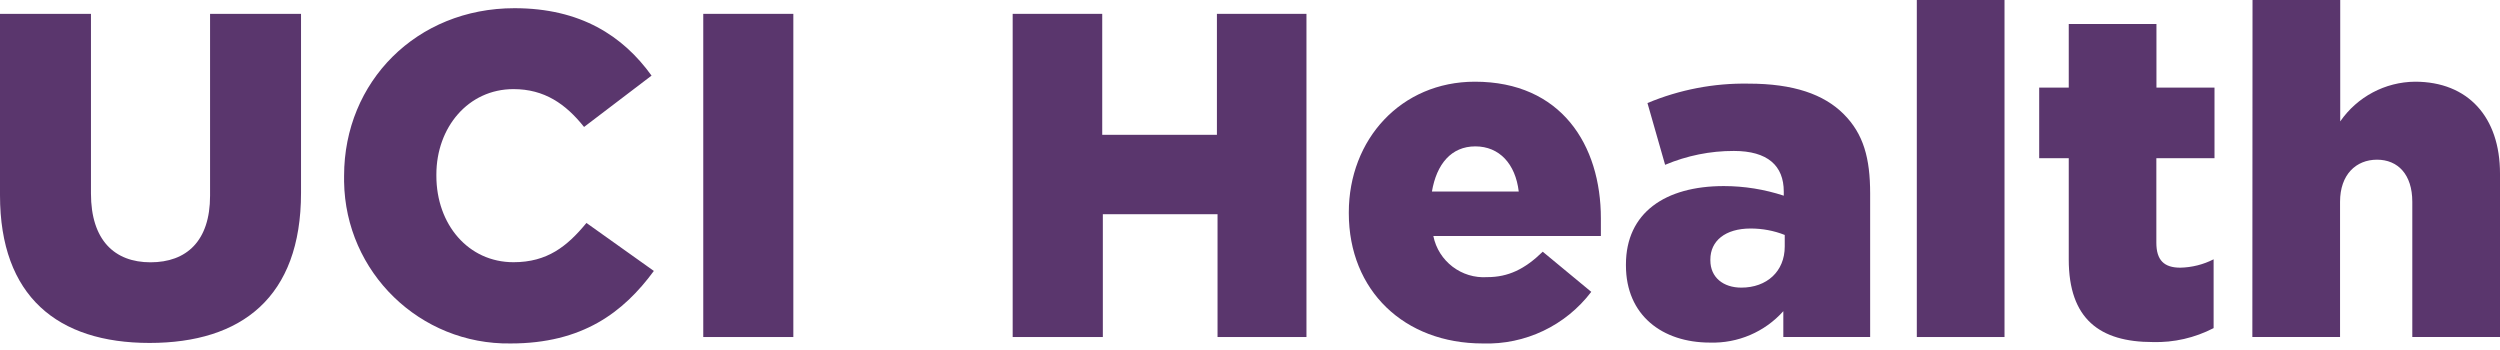
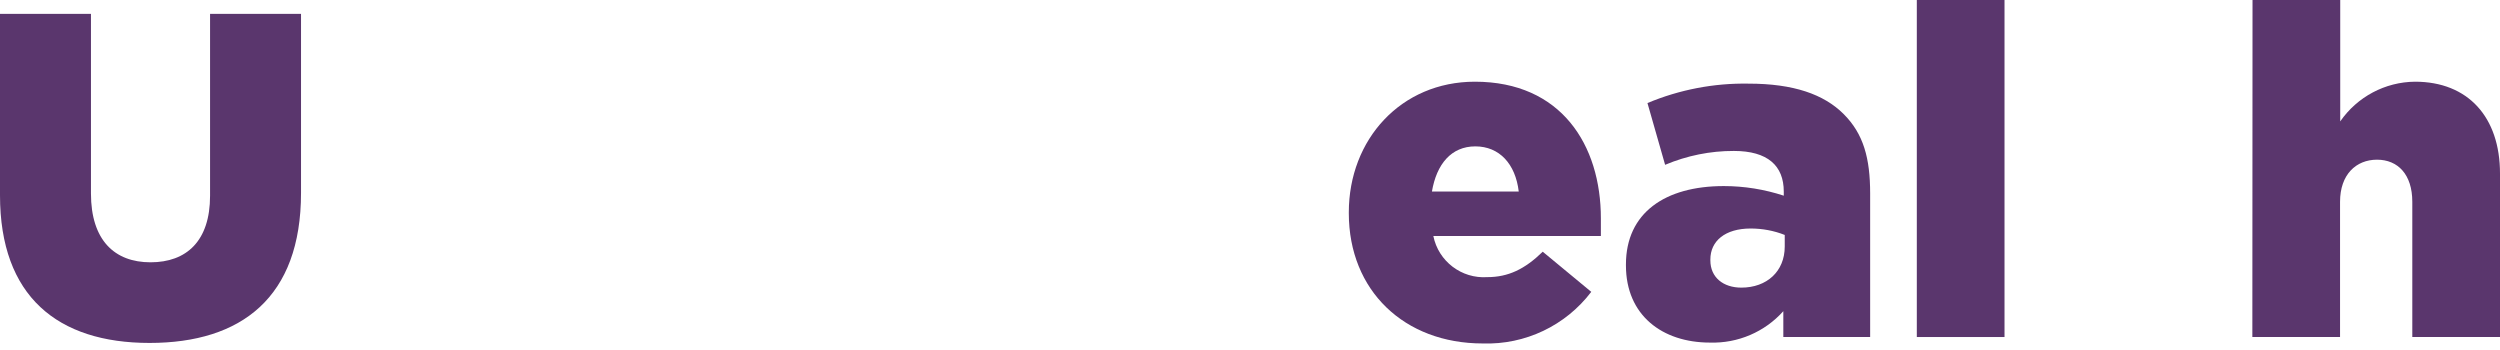
<svg xmlns="http://www.w3.org/2000/svg" width="200" height="28" viewBox="0 0 200 28" fill="none">
  <path d="M0 15.62V1.108H7.277V15.479C7.277 19.212 9.161 20.984 12.041 20.984C14.921 20.984 16.805 19.283 16.805 15.662V1.108H24.082V15.436C24.082 23.786 19.318 27.435 11.964 27.435C4.609 27.435 0 23.708 0 15.62Z" fill="#5A366D" />
-   <path d="M27.527 14.109V14.067C27.527 6.536 33.329 0.656 41.156 0.656C46.443 0.656 49.838 2.873 52.124 6.049L46.725 10.157C45.25 8.307 43.549 7.129 41.078 7.129C37.458 7.129 34.91 10.192 34.91 13.961V14.067C34.91 17.949 37.458 20.977 41.078 20.977C43.775 20.977 45.363 19.721 46.916 17.836L52.308 21.676C49.866 25 46.584 27.477 40.853 27.477C33.597 27.583 27.633 21.788 27.527 14.533C27.527 14.392 27.527 14.25 27.527 14.109Z" fill="#5A366D" />
-   <path d="M56.261 1.108H63.467V26.962H56.261V1.108Z" fill="#5A366D" />
-   <path d="M81.014 1.108H88.178V10.785H97.353V1.108H104.517V26.962H97.403V17.137H88.227V26.962H81.014V1.108Z" fill="#5A366D" />
  <path d="M107.905 17.06V16.989C107.905 11.152 112.083 6.536 117.991 6.536C124.894 6.536 128.07 11.597 128.07 17.469C128.07 17.914 128.07 18.429 128.07 18.881H114.667C115.076 20.906 116.925 22.311 118.986 22.17C120.652 22.17 121.979 21.541 123.419 20.137L127.301 23.348C125.247 26.052 122.014 27.59 118.619 27.477C112.338 27.477 107.905 23.242 107.905 17.06ZM121.499 15.323C121.238 13.107 119.946 11.71 118.026 11.71C116.107 11.71 114.928 13.121 114.554 15.323H121.499Z" fill="#5A366D" />
  <path d="M130.075 21.238V21.16C130.075 17.024 133.209 14.886 137.902 14.886C139.533 14.886 141.156 15.147 142.702 15.655V15.323C142.702 13.255 141.41 12.076 138.714 12.076C136.822 12.069 134.952 12.451 133.209 13.185L131.797 8.244C134.359 7.171 137.112 6.642 139.886 6.691C143.471 6.691 145.906 7.538 147.494 9.126C149.082 10.714 149.612 12.655 149.612 15.479V26.962H142.666V24.894C141.177 26.56 139.024 27.477 136.794 27.407C132.99 27.407 130.075 25.226 130.075 21.238ZM142.779 19.721V18.796C141.911 18.45 140.98 18.281 140.048 18.281C138.015 18.281 136.829 19.276 136.829 20.758V20.829C136.829 22.198 137.867 23.01 139.307 23.01C141.34 23.01 142.779 21.718 142.779 19.721Z" fill="#5A366D" />
-   <path d="M153.345 0H160.361V26.962H153.345V0Z" fill="#5A366D" />
-   <path d="M165.5 20.758V12.655H163.135V7.009H165.5V1.92H172.516V7.009H177.16V12.655H172.508V19.417C172.508 20.829 173.137 21.414 174.428 21.414C175.353 21.393 176.263 21.167 177.089 20.744V26.249C175.586 27.026 173.913 27.414 172.219 27.364C167.984 27.364 165.5 25.522 165.5 20.758Z" fill="#5A366D" />
+   <path d="M153.345 0H160.361V26.962H153.345V0" fill="#5A366D" />
  <path d="M180.202 0H187.218V9.712C188.58 7.743 190.81 6.557 193.203 6.536C197.438 6.536 200 9.359 200 13.883V26.962H192.984V16.142C192.984 13.961 191.834 12.775 190.161 12.775C188.488 12.775 187.204 13.961 187.204 16.142V26.962H180.188L180.202 0Z" fill="#5A366D" />
</svg>